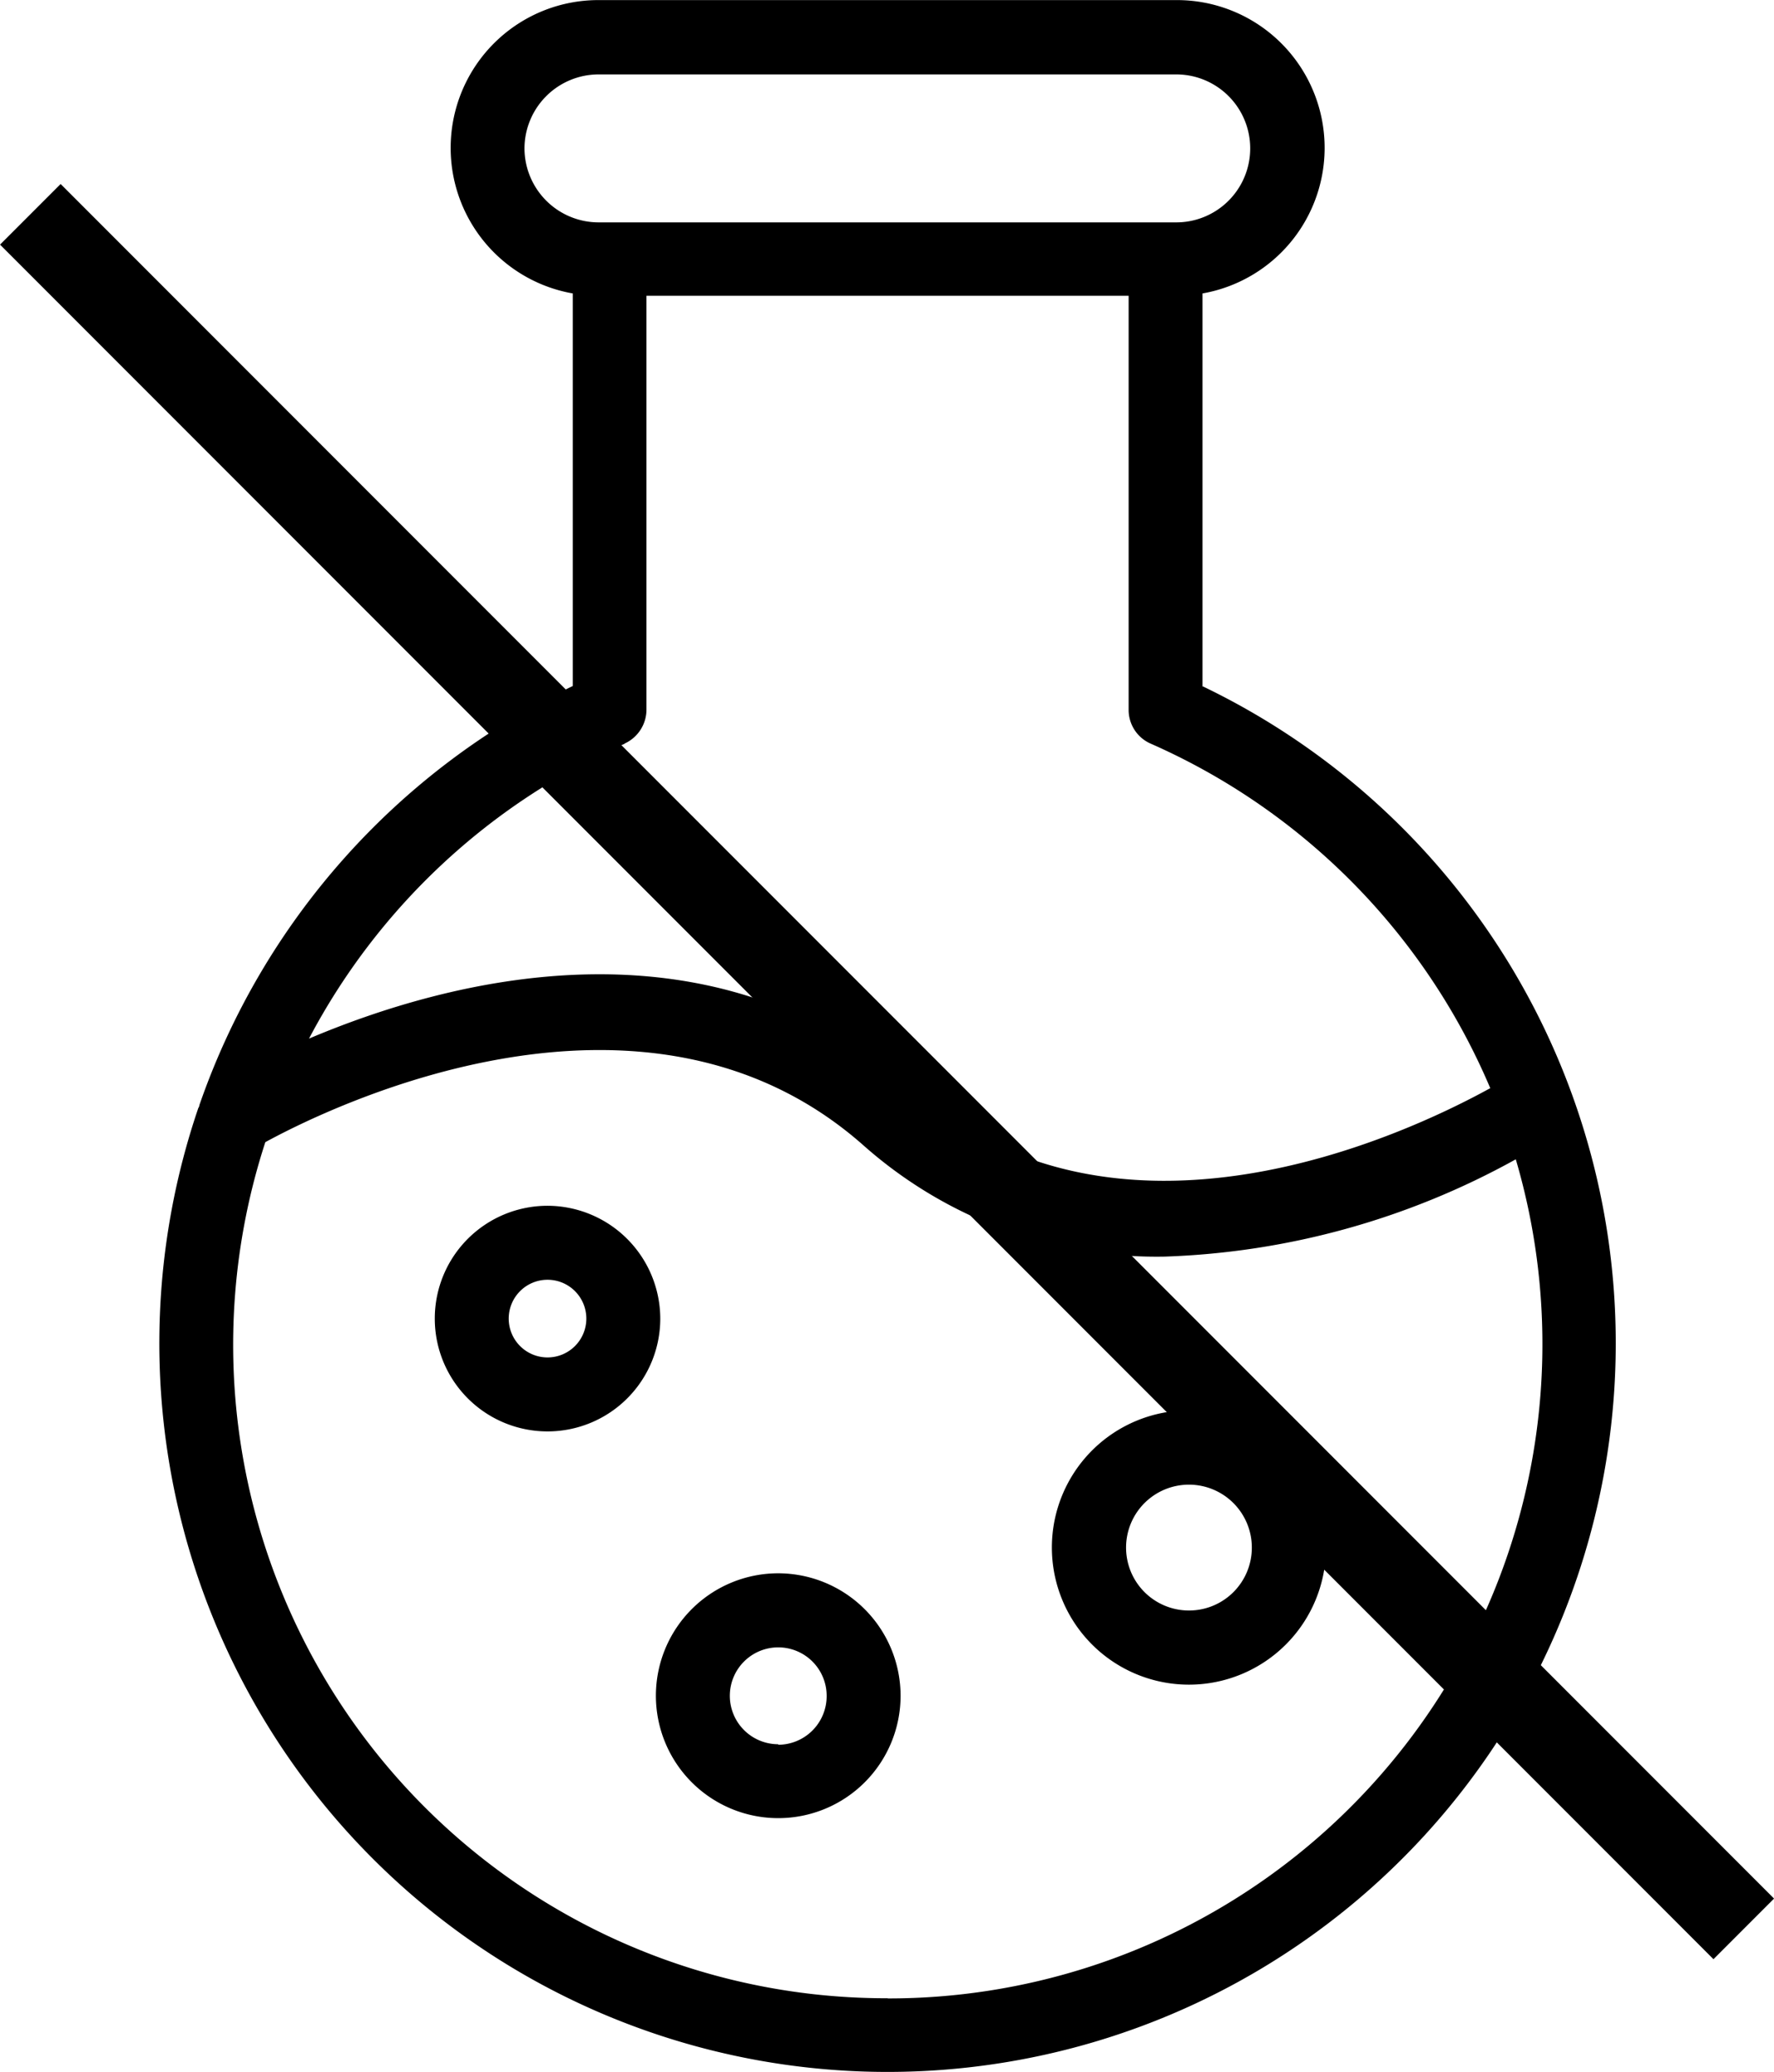
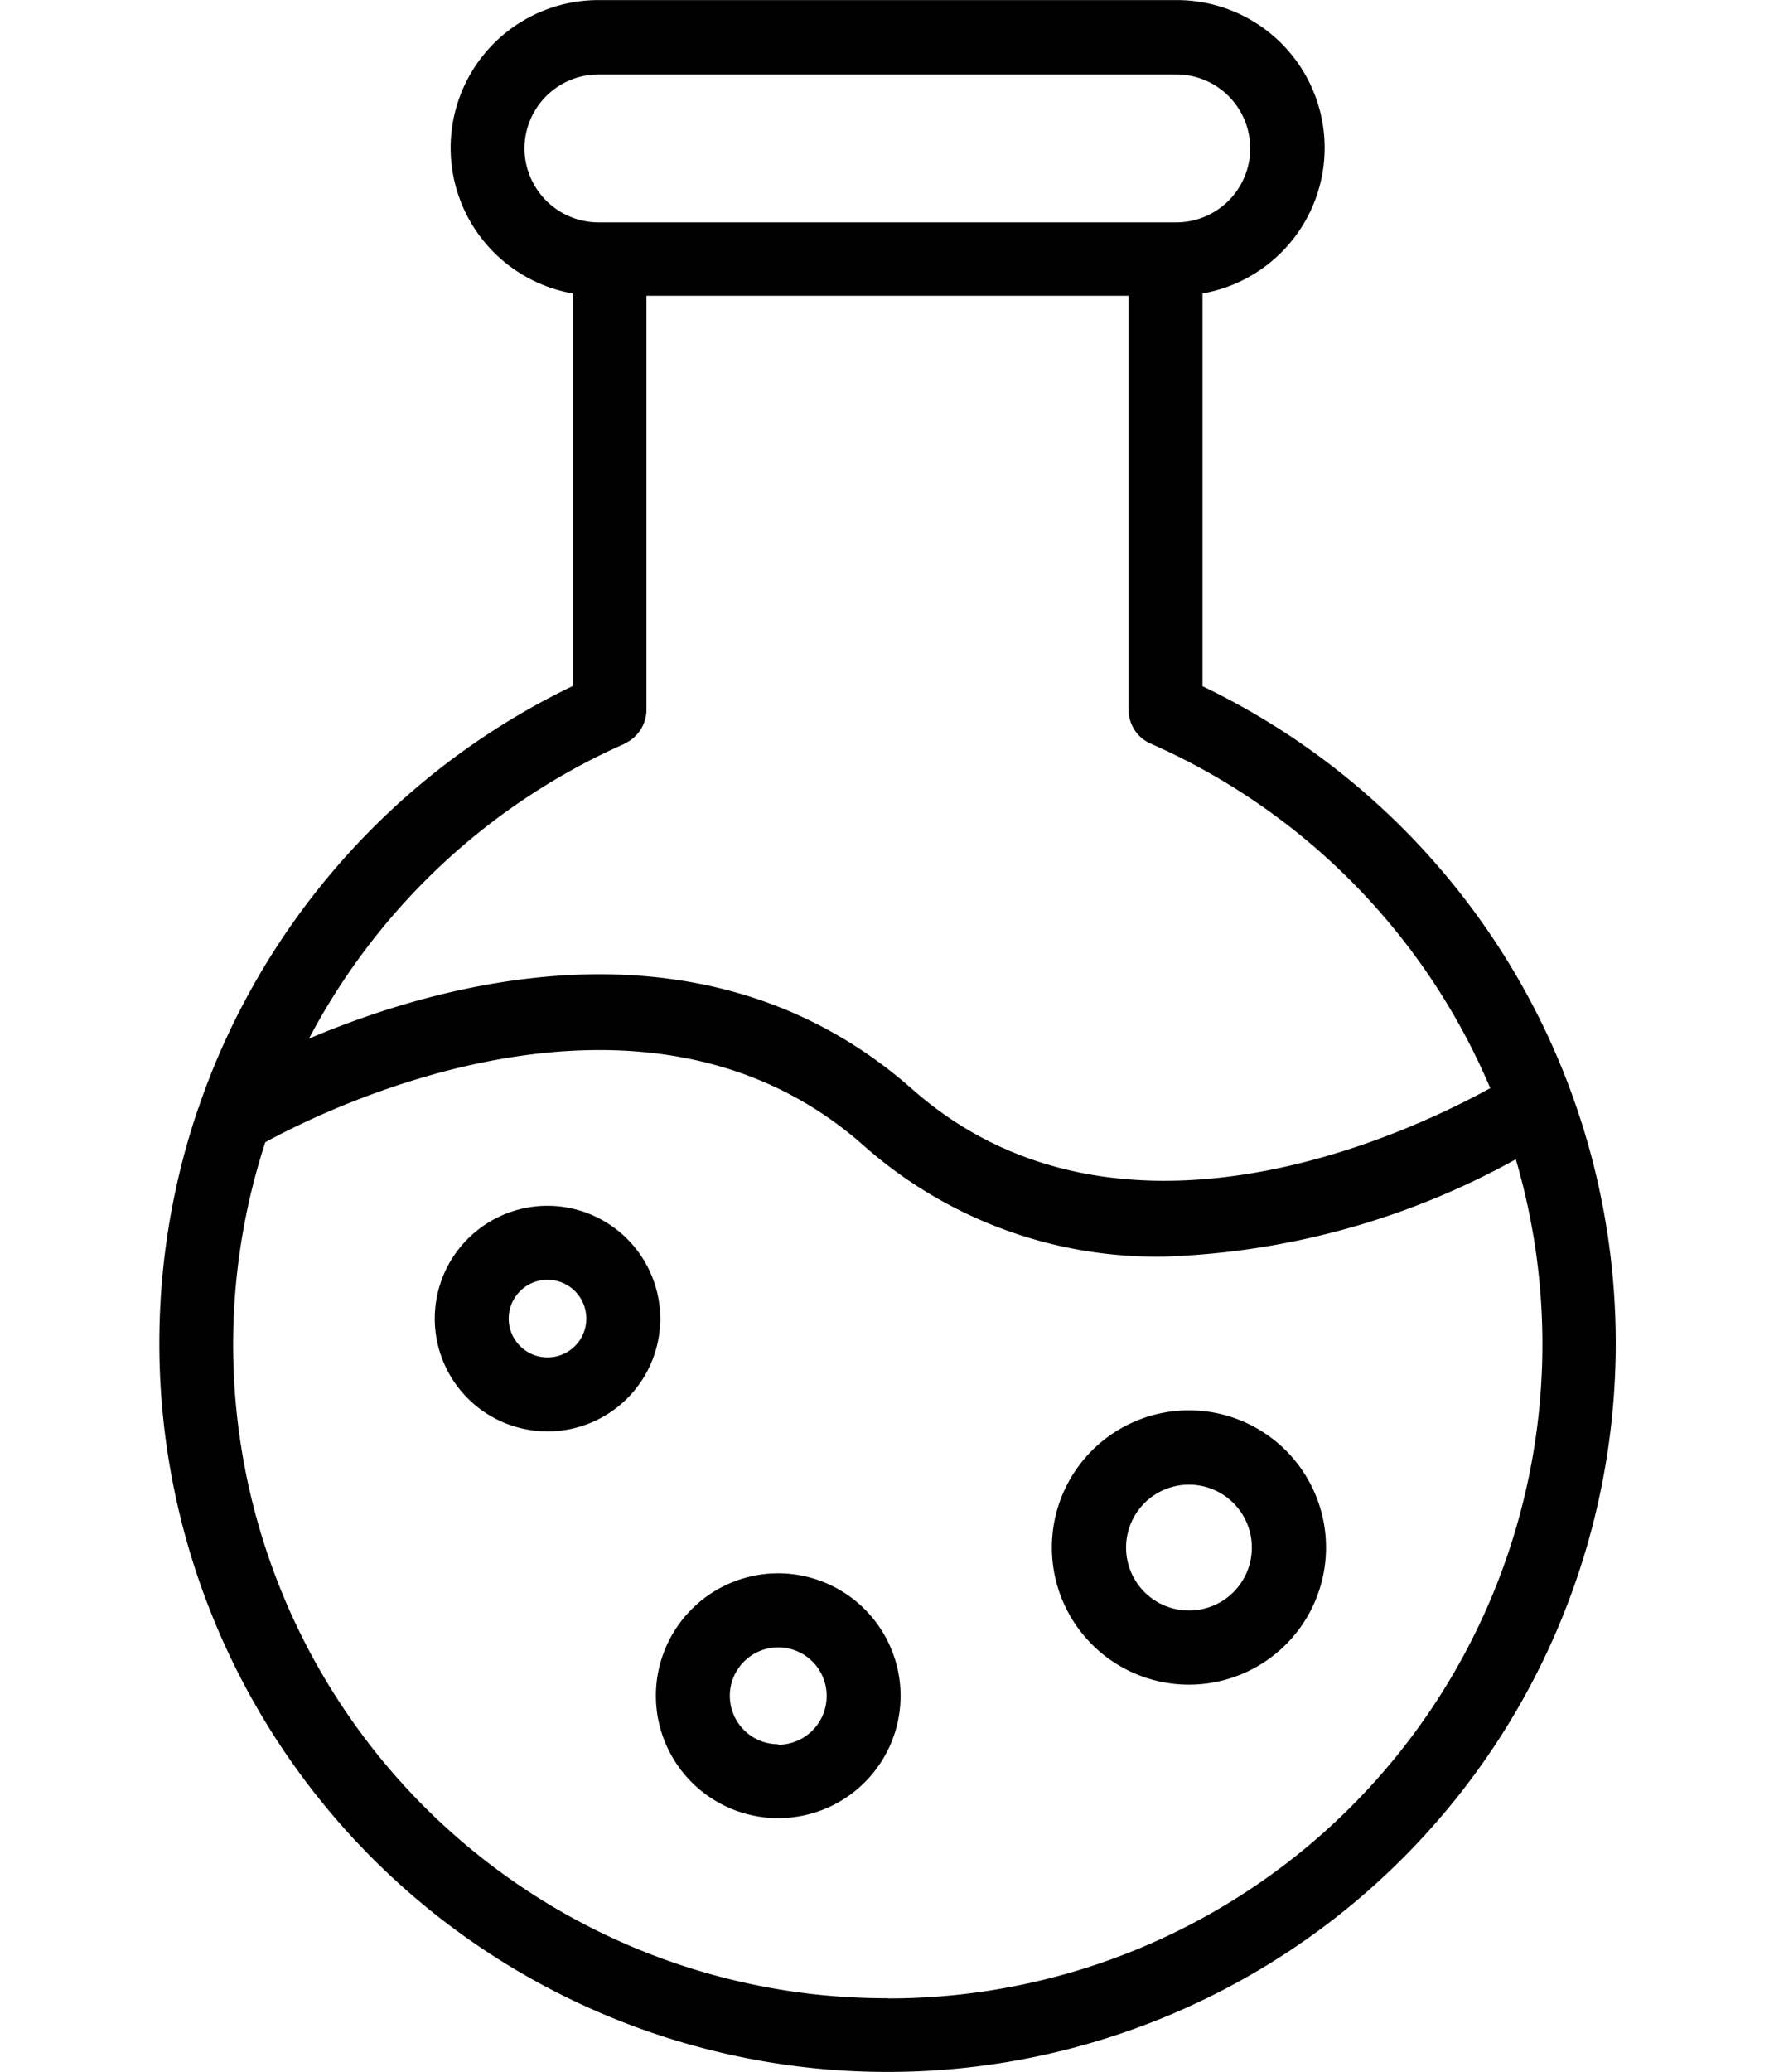
<svg xmlns="http://www.w3.org/2000/svg" width="20.707" height="24.168" viewBox="0 0 20.707 24.168">
  <g id="Group_516" data-name="Group 516" transform="translate(-1403.146 -791)">
    <g id="Group_515" data-name="Group 515" transform="translate(-284.218 -32)">
      <path id="Path_3550" data-name="Path 3550" d="M31.4,14.252V9.673a1.724,1.724,0,0,0-.3-3.422H24.35a1.724,1.724,0,0,0-.3,3.422v4.579a8.518,8.518,0,0,0-4.359,4.89c0,.017-.013.03-.017.047a8.5,8.5,0,1,0,11.721-4.937ZM23.486,7.981a.866.866,0,0,1,.863-.863h6.745a.863.863,0,1,1,0,1.726H24.35A.866.866,0,0,1,23.486,7.981Zm1.165,6.944a.436.436,0,0,0,.259-.4V9.7h5.628v4.825a.429.429,0,0,0,.259.4,7.65,7.65,0,0,1,3.962,4.018c-1.019.561-4.363,2.115-6.745.013s-5.433-1.273-7.043-.591a7.665,7.665,0,0,1,3.686-3.44Zm3.073,14.634a7.623,7.623,0,0,1-7.263-9.986c.751-.41,4.428-2.218,6.979.035a5.159,5.159,0,0,0,3.517,1.3,9.076,9.076,0,0,0,4.1-1.135,7.632,7.632,0,0,1-7.328,9.788Z" transform="translate(1670 816.75)" />
      <path id="Path_3551" data-name="Path 3551" d="M32.192,57.172a1.316,1.316,0,1,0,1.316,1.316A1.319,1.319,0,0,0,32.192,57.172Zm0,1.769a.453.453,0,1,1,.453-.453A.453.453,0,0,1,32.192,58.941Z" transform="translate(1661.563 779.893)" />
      <path id="Path_3552" data-name="Path 3552" d="M58.566,65.812a1.6,1.6,0,1,0,1.6,1.6A1.6,1.6,0,0,0,58.566,65.812Zm0,2.335a.734.734,0,1,1,.734-.734A.733.733,0,0,1,58.566,68.147Z" transform="translate(1642.676 773.639)" />
      <path id="Path_3553" data-name="Path 3553" d="M41.648,72.7a1.428,1.428,0,1,0,1.428,1.428A1.43,1.43,0,0,0,41.648,72.7Zm0,1.994a.565.565,0,1,1,.565-.565A.567.567,0,0,1,41.648,74.7Z" transform="translate(1654.8 768.652)" />
    </g>
-     <line id="Line_343" data-name="Line 343" x2="20" y2="20" transform="translate(1403.5 793.5)" fill="none" stroke="#000" stroke-width="1" />
  </g>
</svg>